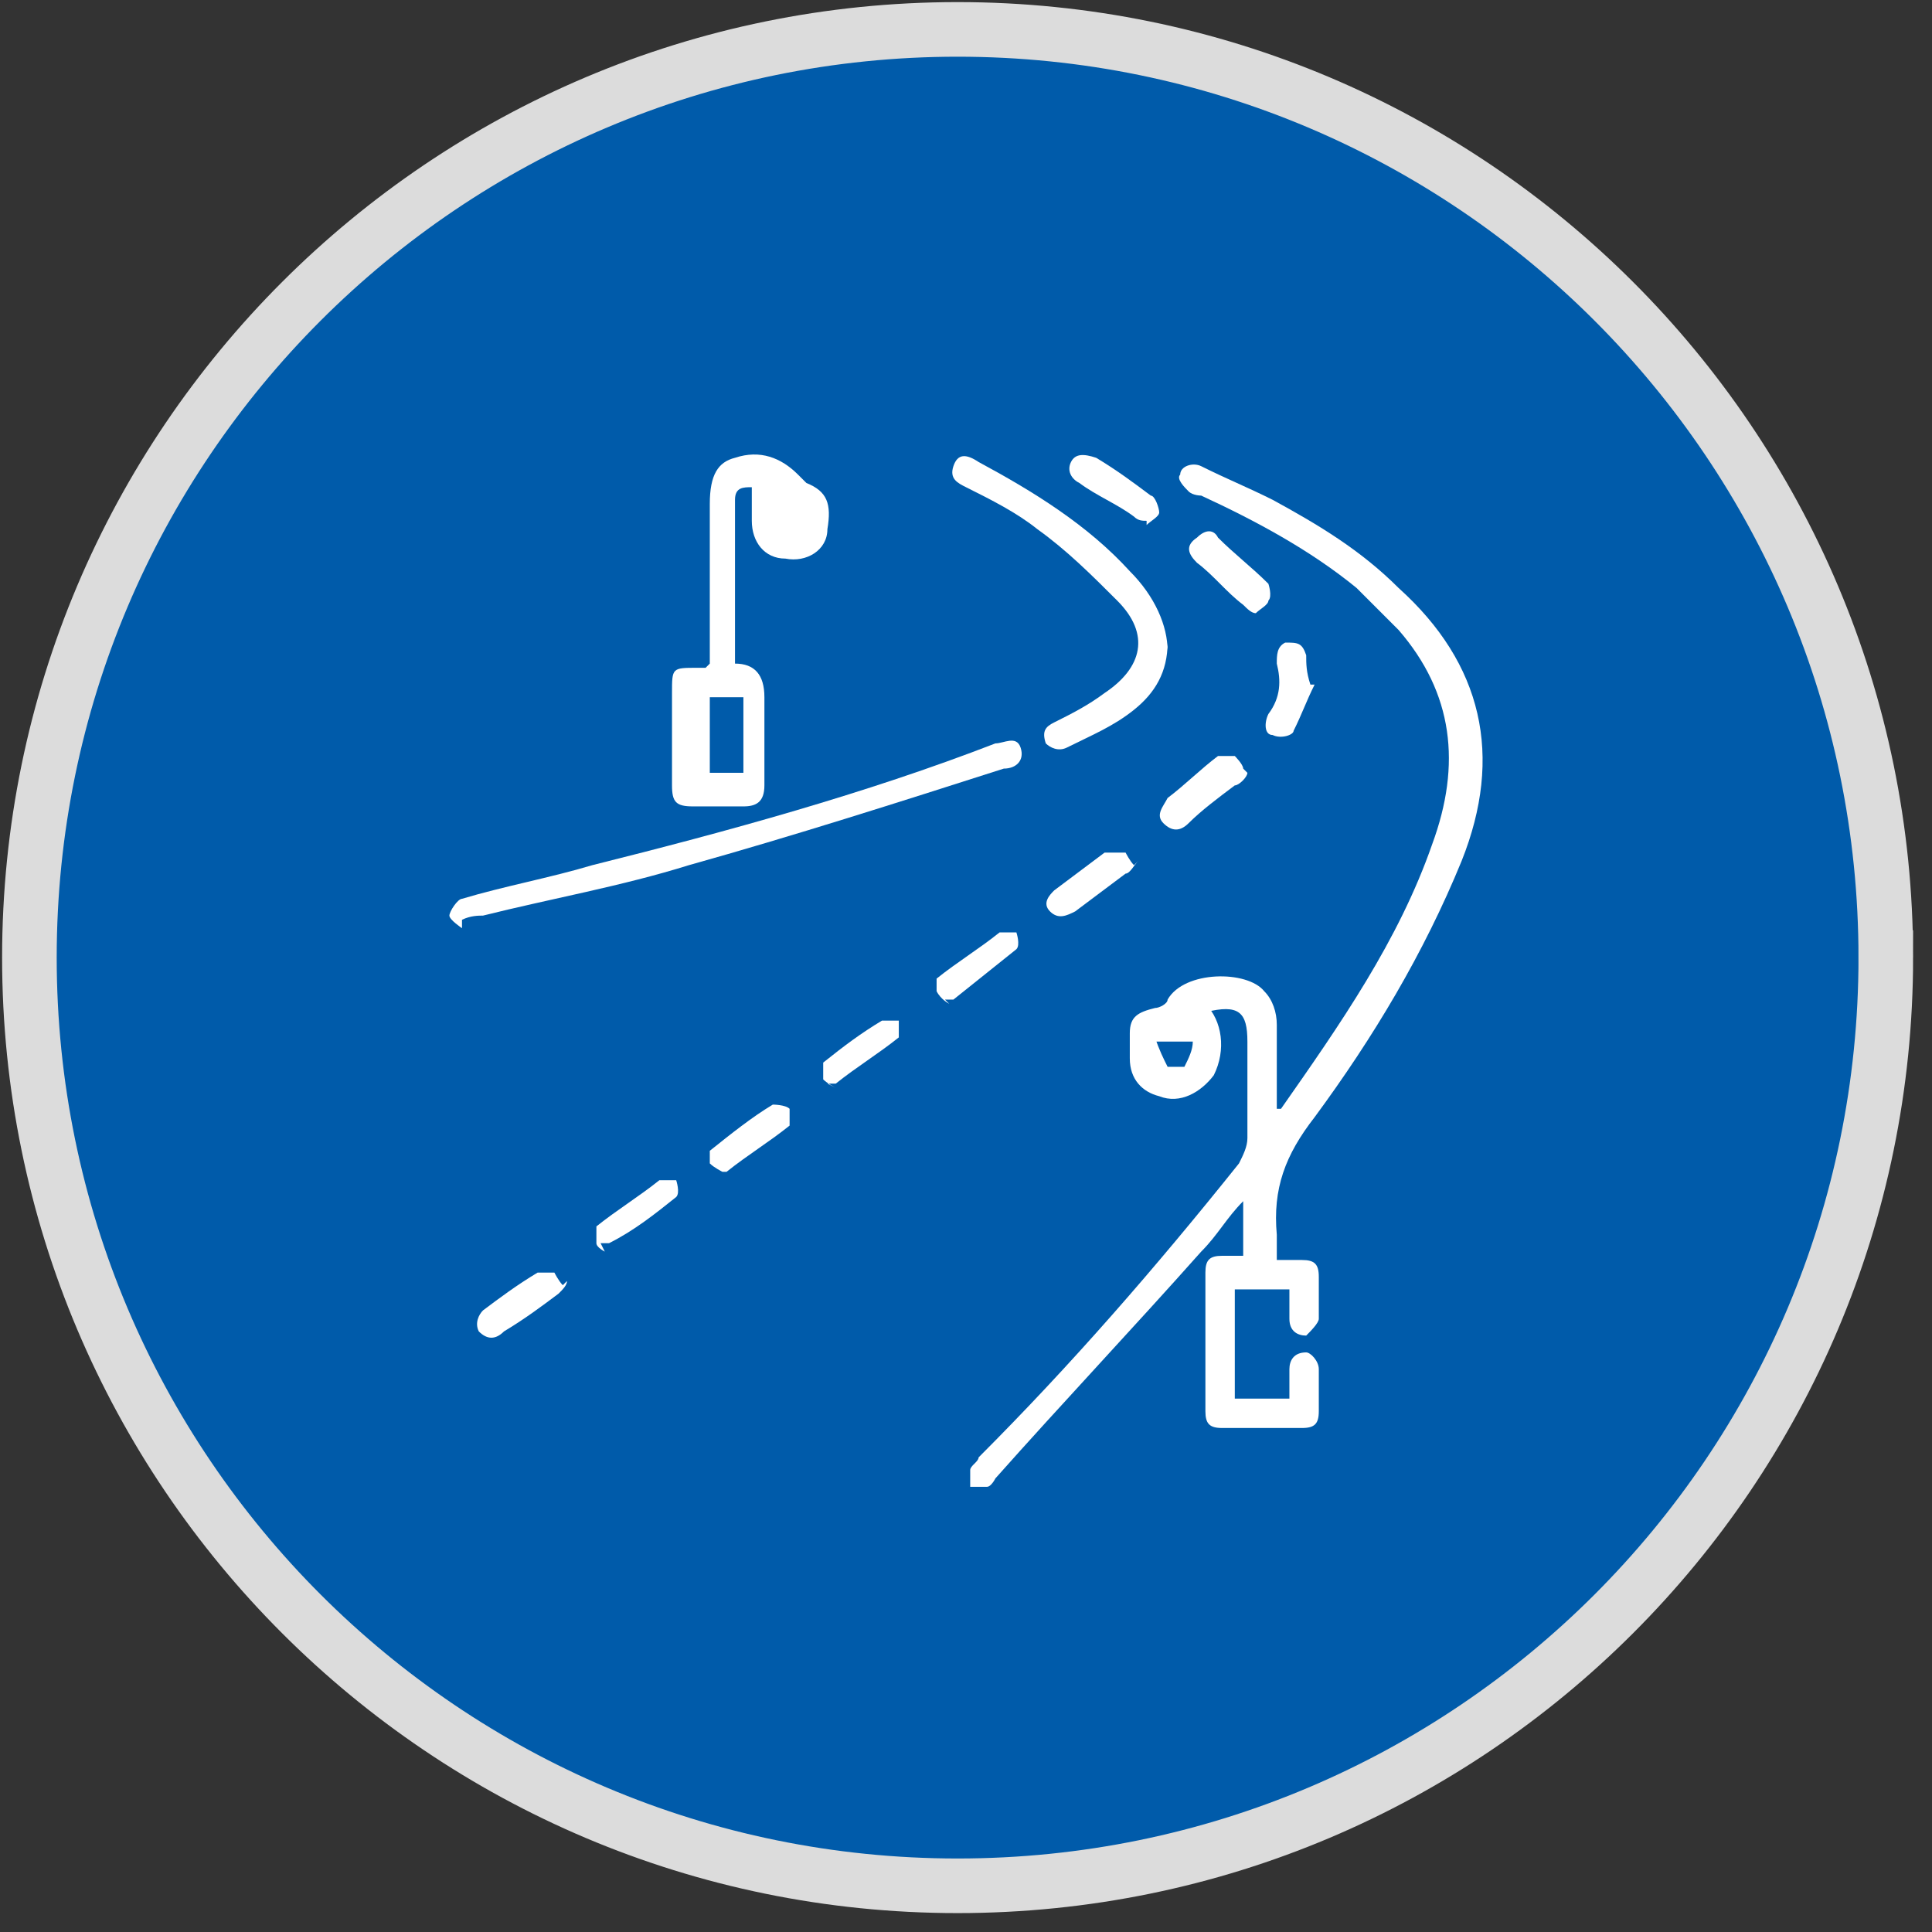
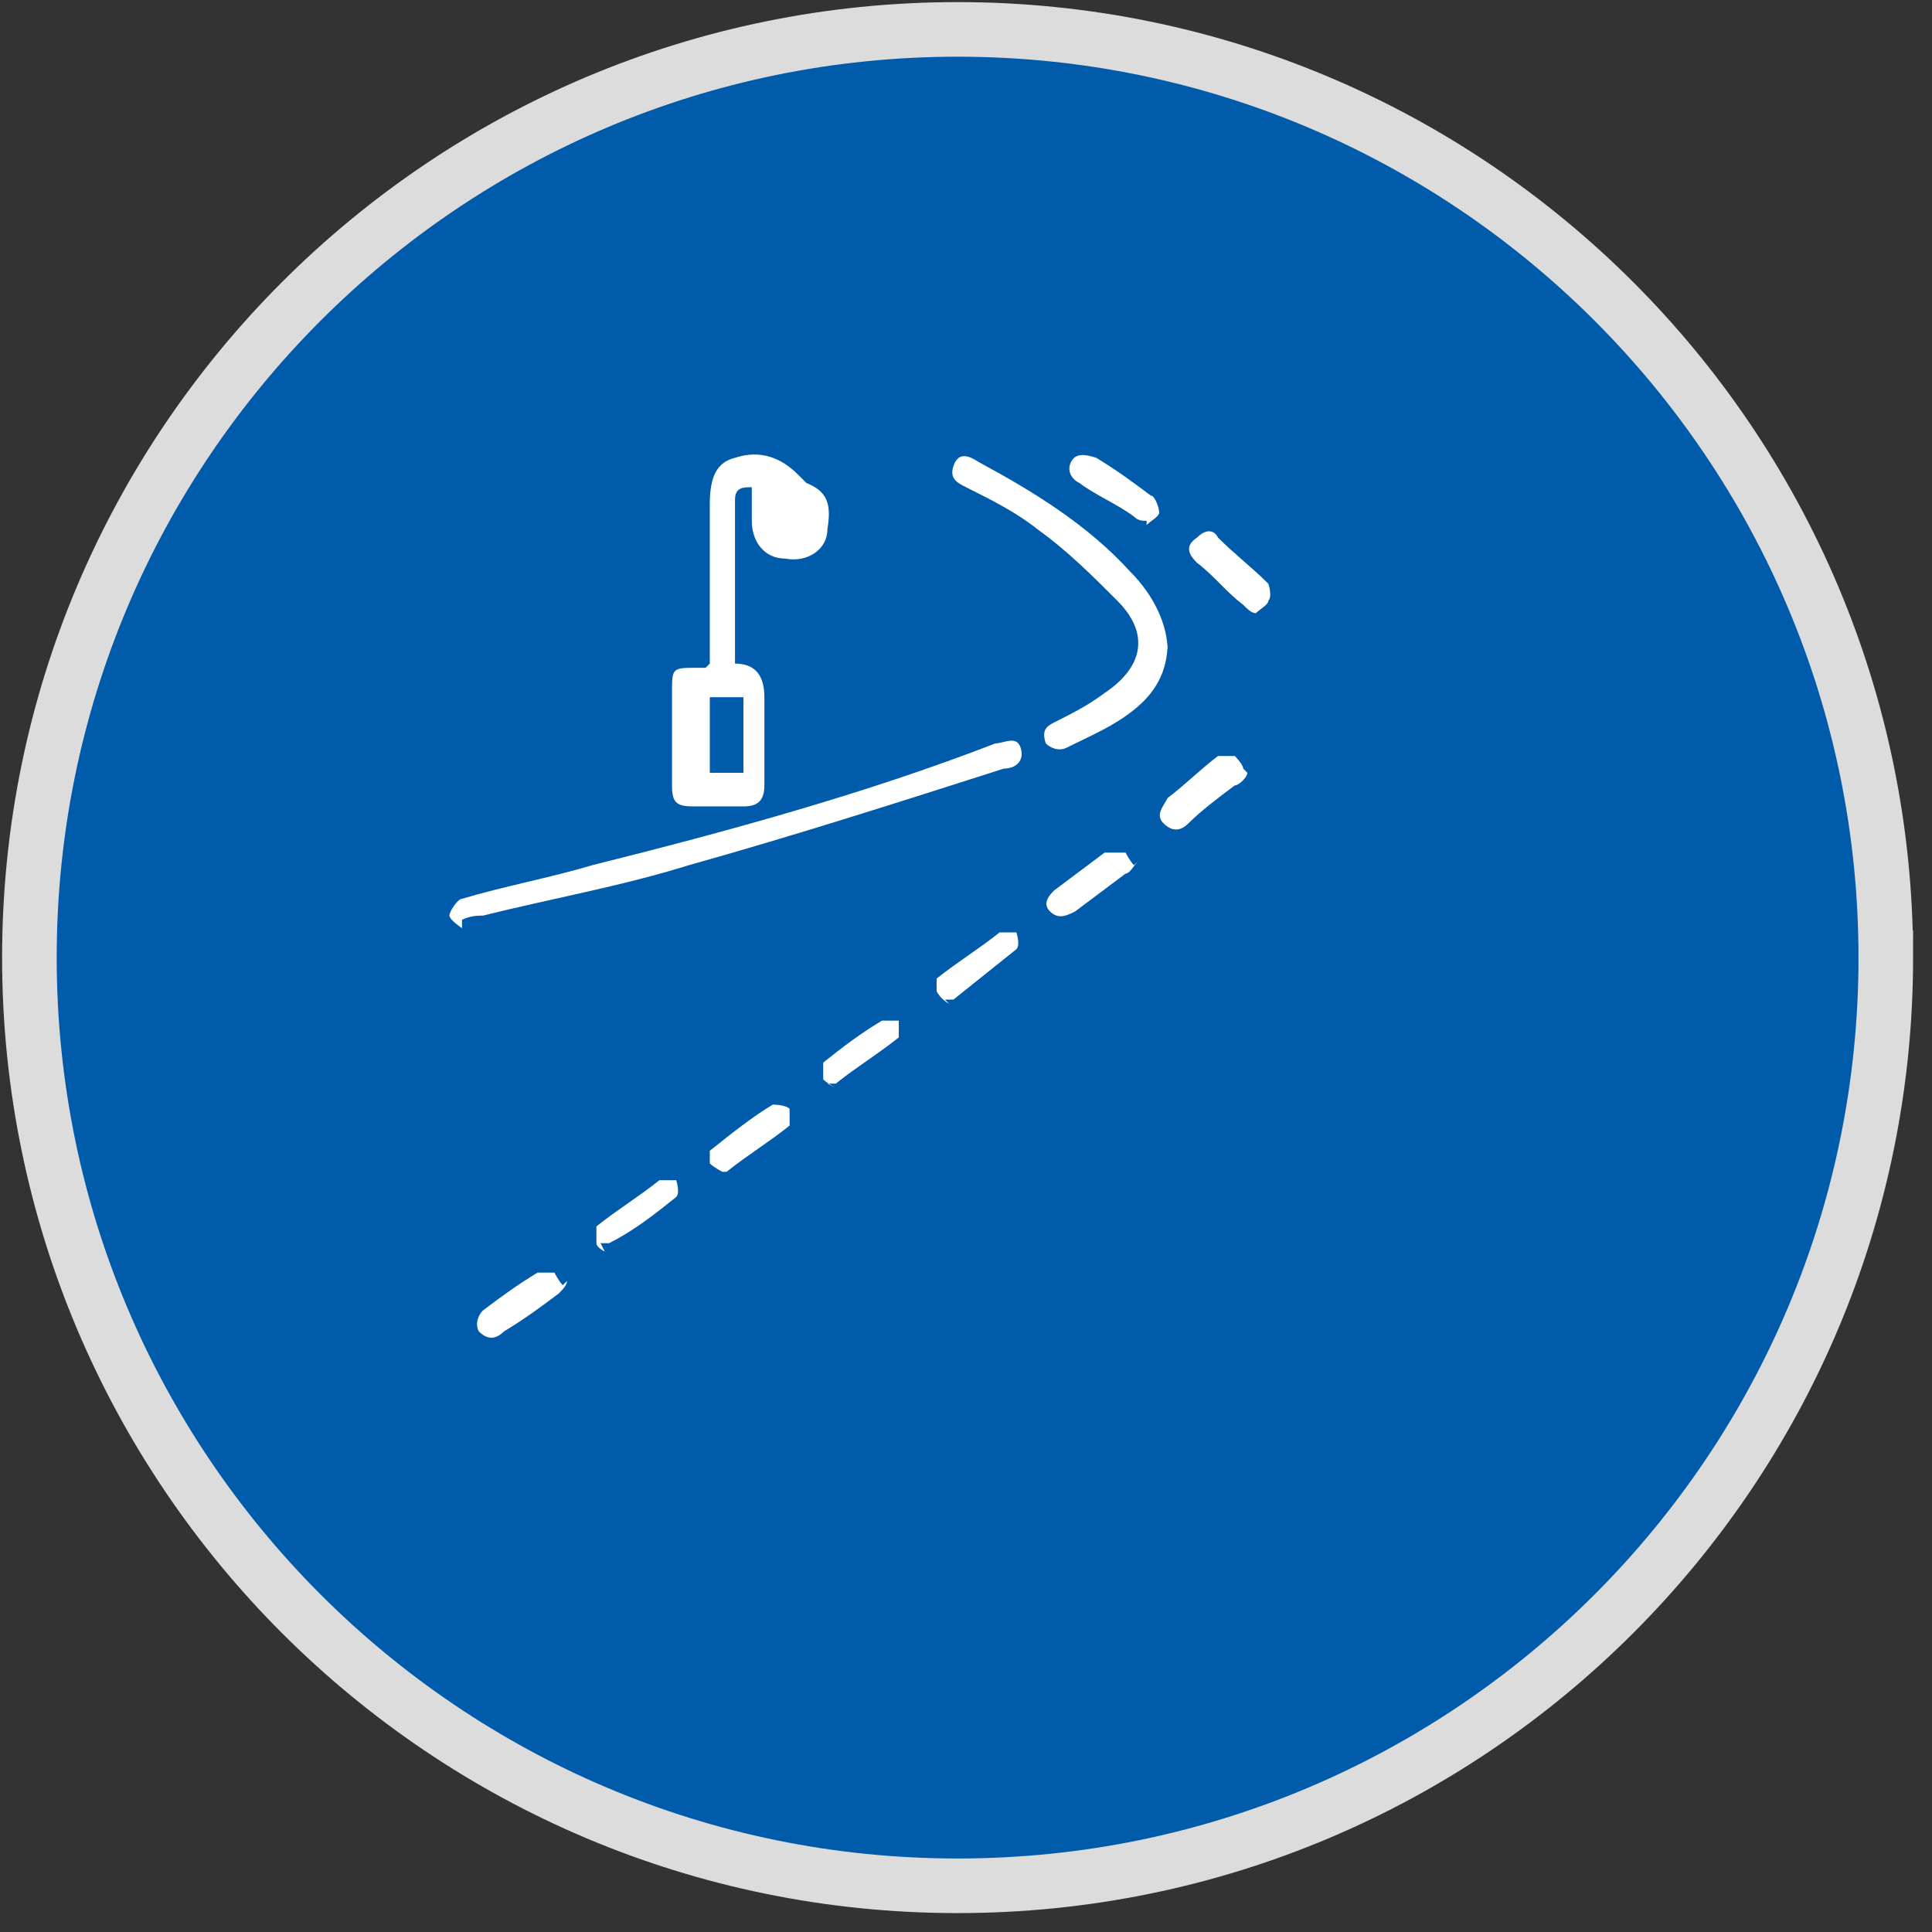
<svg xmlns="http://www.w3.org/2000/svg" version="1.1" viewBox="0 0 46 46">
  <rect x="0" y="0" width="46" height="46" fill="#333333" stroke="none" />
  <defs>
    <style>
      .cls-1 {
        fill: #fff;
      }

      .cls-2 {
        fill: #005baa;
        stroke: #dcdcdc;
        stroke-width: 1.3px;
      }
    </style>
  </defs>
  <g>
    <g id="Layer_1">
      <g id="Layer_1-2">
        <path class="cls-2" d="M44.9,22.8c0,12.2-9.9,22.1-22.1,22.1S.7,35,.7,22.8,10.6.7,22.8.7s22.1,9.9,22.1,22.1Z" />
      </g>
      <g>
-         <path class="cls-1" d="M28.7,23.9c.4.4.5,1.1.2,1.7-.3.4-.8.7-1.3.5-.4-.1-.7-.4-.7-.9,0-.2,0-.4,0-.6,0-.4.2-.5.6-.6.1,0,.3-.1.3-.2.4-.7,1.9-.7,2.3-.2.2.2.3.5.3.8,0,.3,0,.6,0,1,0,.3,0,.6,0,1,0,0,0,0,.1,0,1.4-2,2.8-4,3.6-6.3.7-1.9.5-3.6-.8-5.1-.3-.3-.7-.7-1-1-1.1-.9-2.4-1.6-3.7-2.2,0,0-.2,0-.3-.1-.1-.1-.3-.3-.2-.4,0-.2.3-.3.5-.2.6.3,1.1.5,1.7.8,1.1.6,2.1,1.2,3,2.1,2,1.8,2.5,4,1.5,6.5-.9,2.2-2.1,4.2-3.5,6.1-.7.9-1,1.7-.9,2.8,0,.2,0,.4,0,.6.2,0,.4,0,.6,0,.3,0,.4.1.4.4,0,.3,0,.7,0,1,0,.1-.2.3-.3.4-.2,0-.4-.1-.4-.4,0-.2,0-.4,0-.7h-1.3v2.6h1.3c0-.2,0-.5,0-.7,0-.2.1-.4.4-.4.1,0,.3.2.3.4,0,.3,0,.7,0,1,0,.3-.1.4-.4.4-.6,0-1.3,0-1.9,0-.3,0-.4-.1-.4-.4,0-1.1,0-2.2,0-3.3,0-.3.1-.4.4-.4.2,0,.4,0,.5,0v-1.3c-.4.4-.6.8-1,1.2-1.6,1.8-3.3,3.6-4.9,5.4,0,0-.1.2-.2.2-.1,0-.4,0-.4,0,0,0,0-.3,0-.4,0-.1.2-.2.2-.3,2.2-2.2,4.2-4.5,6.2-7,.1-.2.2-.4.2-.6,0-.8,0-1.5,0-2.3,0-.7-.2-.9-1-.7ZM27.5,24.7c.1.3.2.5.3.7,0,0,.3,0,.4,0,.1-.2.2-.4.2-.6h-.9Z" />
        <path class="cls-1" d="M16.9,15.8c0-1.3,0-2.5,0-3.8,0-.7.2-1,.6-1.1.6-.2,1.1,0,1.5.4,0,0,.1.1.2.2.5.2.6.5.5,1.1,0,.5-.5.8-1,.7-.5,0-.8-.4-.8-.9,0-.3,0-.5,0-.8-.2,0-.4,0-.4.3,0,1.3,0,2.6,0,3.9,0,0,0,0,0,0q.7,0,.7.8c0,.7,0,1.4,0,2.1,0,.4-.2.5-.5.5-.4,0-.8,0-1.2,0-.4,0-.5-.1-.5-.5,0-.7,0-1.5,0-2.2,0-.6,0-.6.6-.6,0,0,0,0,.2,0ZM17.7,18.4v-1.8h-.8v1.8h.8Z" />
        <path class="cls-1" d="M11,22.1c0,0-.3-.2-.3-.3,0-.1.2-.4.3-.4,1-.3,2.1-.5,3.1-.8,3.2-.8,6.5-1.7,9.6-2.9.2,0,.5-.2.6.1.1.3-.1.5-.4.5-2.5.8-5,1.6-7.5,2.3-1.6.5-3.3.8-4.9,1.2-.1,0-.3,0-.5.1Z" />
        <path class="cls-1" d="M27.8,15.3c0,.7-.3,1.2-.8,1.6-.5.4-1,.6-1.6.9-.2.1-.4,0-.5-.1-.1-.3,0-.4.2-.5.4-.2.8-.4,1.2-.7.9-.6,1.1-1.4.3-2.2-.6-.6-1.2-1.2-1.9-1.7-.5-.4-1.1-.7-1.7-1-.2-.1-.4-.2-.3-.5.1-.3.3-.3.6-.1,1.3.7,2.6,1.5,3.6,2.6.6.6.9,1.3.9,1.9Z" />
        <path class="cls-1" d="M27.3,12.4c-.1,0-.2,0-.3-.1-.4-.3-.9-.5-1.3-.8-.2-.1-.3-.3-.2-.5.1-.2.3-.2.6-.1.5.3.9.6,1.3.9.1,0,.2.3.2.4,0,.1-.2.2-.3.3Z" />
        <path class="cls-1" d="M29.9,14.6c-.1,0-.2-.1-.3-.2-.4-.3-.7-.7-1.1-1-.2-.2-.3-.4,0-.6.2-.2.4-.2.5,0,.4.4.8.7,1.2,1.1,0,0,.1.3,0,.4,0,.1-.2.2-.3.3Z" />
        <path class="cls-1" d="M19.9,25.9c0,0-.2-.1-.3-.2,0-.1,0-.3,0-.4.5-.4.9-.7,1.4-1,0,0,.4,0,.4,0,0,0,0,.4,0,.4-.5.4-1,.7-1.5,1.1,0,0,0,0-.2,0Z" />
        <path class="cls-1" d="M17.2,27.9c0,0-.2-.1-.3-.2,0,0,0-.3,0-.3.5-.4,1-.8,1.5-1.1,0,0,.3,0,.4.1,0,0,0,.3,0,.4-.5.4-1,.7-1.5,1.1,0,0,0,0-.2,0Z" />
        <path class="cls-1" d="M13.5,30.5c0,.1-.1.2-.2.3-.4.3-.8.6-1.3.9-.2.2-.4.2-.6,0-.1-.2,0-.4.1-.5.4-.3.8-.6,1.3-.9.1,0,.3,0,.4,0,0,0,.1.2.2.3Z" />
        <path class="cls-1" d="M29.7,18.4c0,.1-.2.3-.3.3-.4.3-.8.6-1.1.9-.2.2-.4.2-.6,0-.2-.2,0-.4.1-.6.4-.3.8-.7,1.2-1,.1,0,.3,0,.4,0,0,0,.2.2.2.3Z" />
        <path class="cls-1" d="M27.1,20.5c-.1.1-.2.3-.3.3-.4.3-.8.6-1.2.9-.2.1-.4.2-.6,0-.2-.2,0-.4.1-.5.4-.3.8-.6,1.2-.9.1,0,.3,0,.5,0,0,0,.1.2.2.3Z" />
        <path class="cls-1" d="M22.6,23.9c0,0-.2-.1-.3-.3,0,0,0-.3,0-.3.5-.4,1-.7,1.5-1.1,0,0,.3,0,.4,0,0,0,.1.3,0,.4-.5.4-1,.8-1.5,1.2,0,0,0,0-.2,0Z" />
-         <path class="cls-1" d="M31.3,16.3c-.2.4-.3.7-.5,1.1,0,.1-.3.2-.5.1-.2,0-.2-.3-.1-.5.3-.4.3-.8.2-1.2,0-.2,0-.4.2-.5.3,0,.4,0,.5.3,0,.2,0,.4.1.7,0,0,0,0,0,0Z" />
        <path class="cls-1" d="M14.4,29.8c0,0-.2-.1-.2-.2s0-.3,0-.4c.5-.4,1-.7,1.5-1.1,0,0,.3,0,.4,0,0,0,.1.3,0,.4-.5.4-1,.8-1.6,1.1,0,0,0,0-.2,0Z" />
      </g>
    </g>
  </g>
</svg>